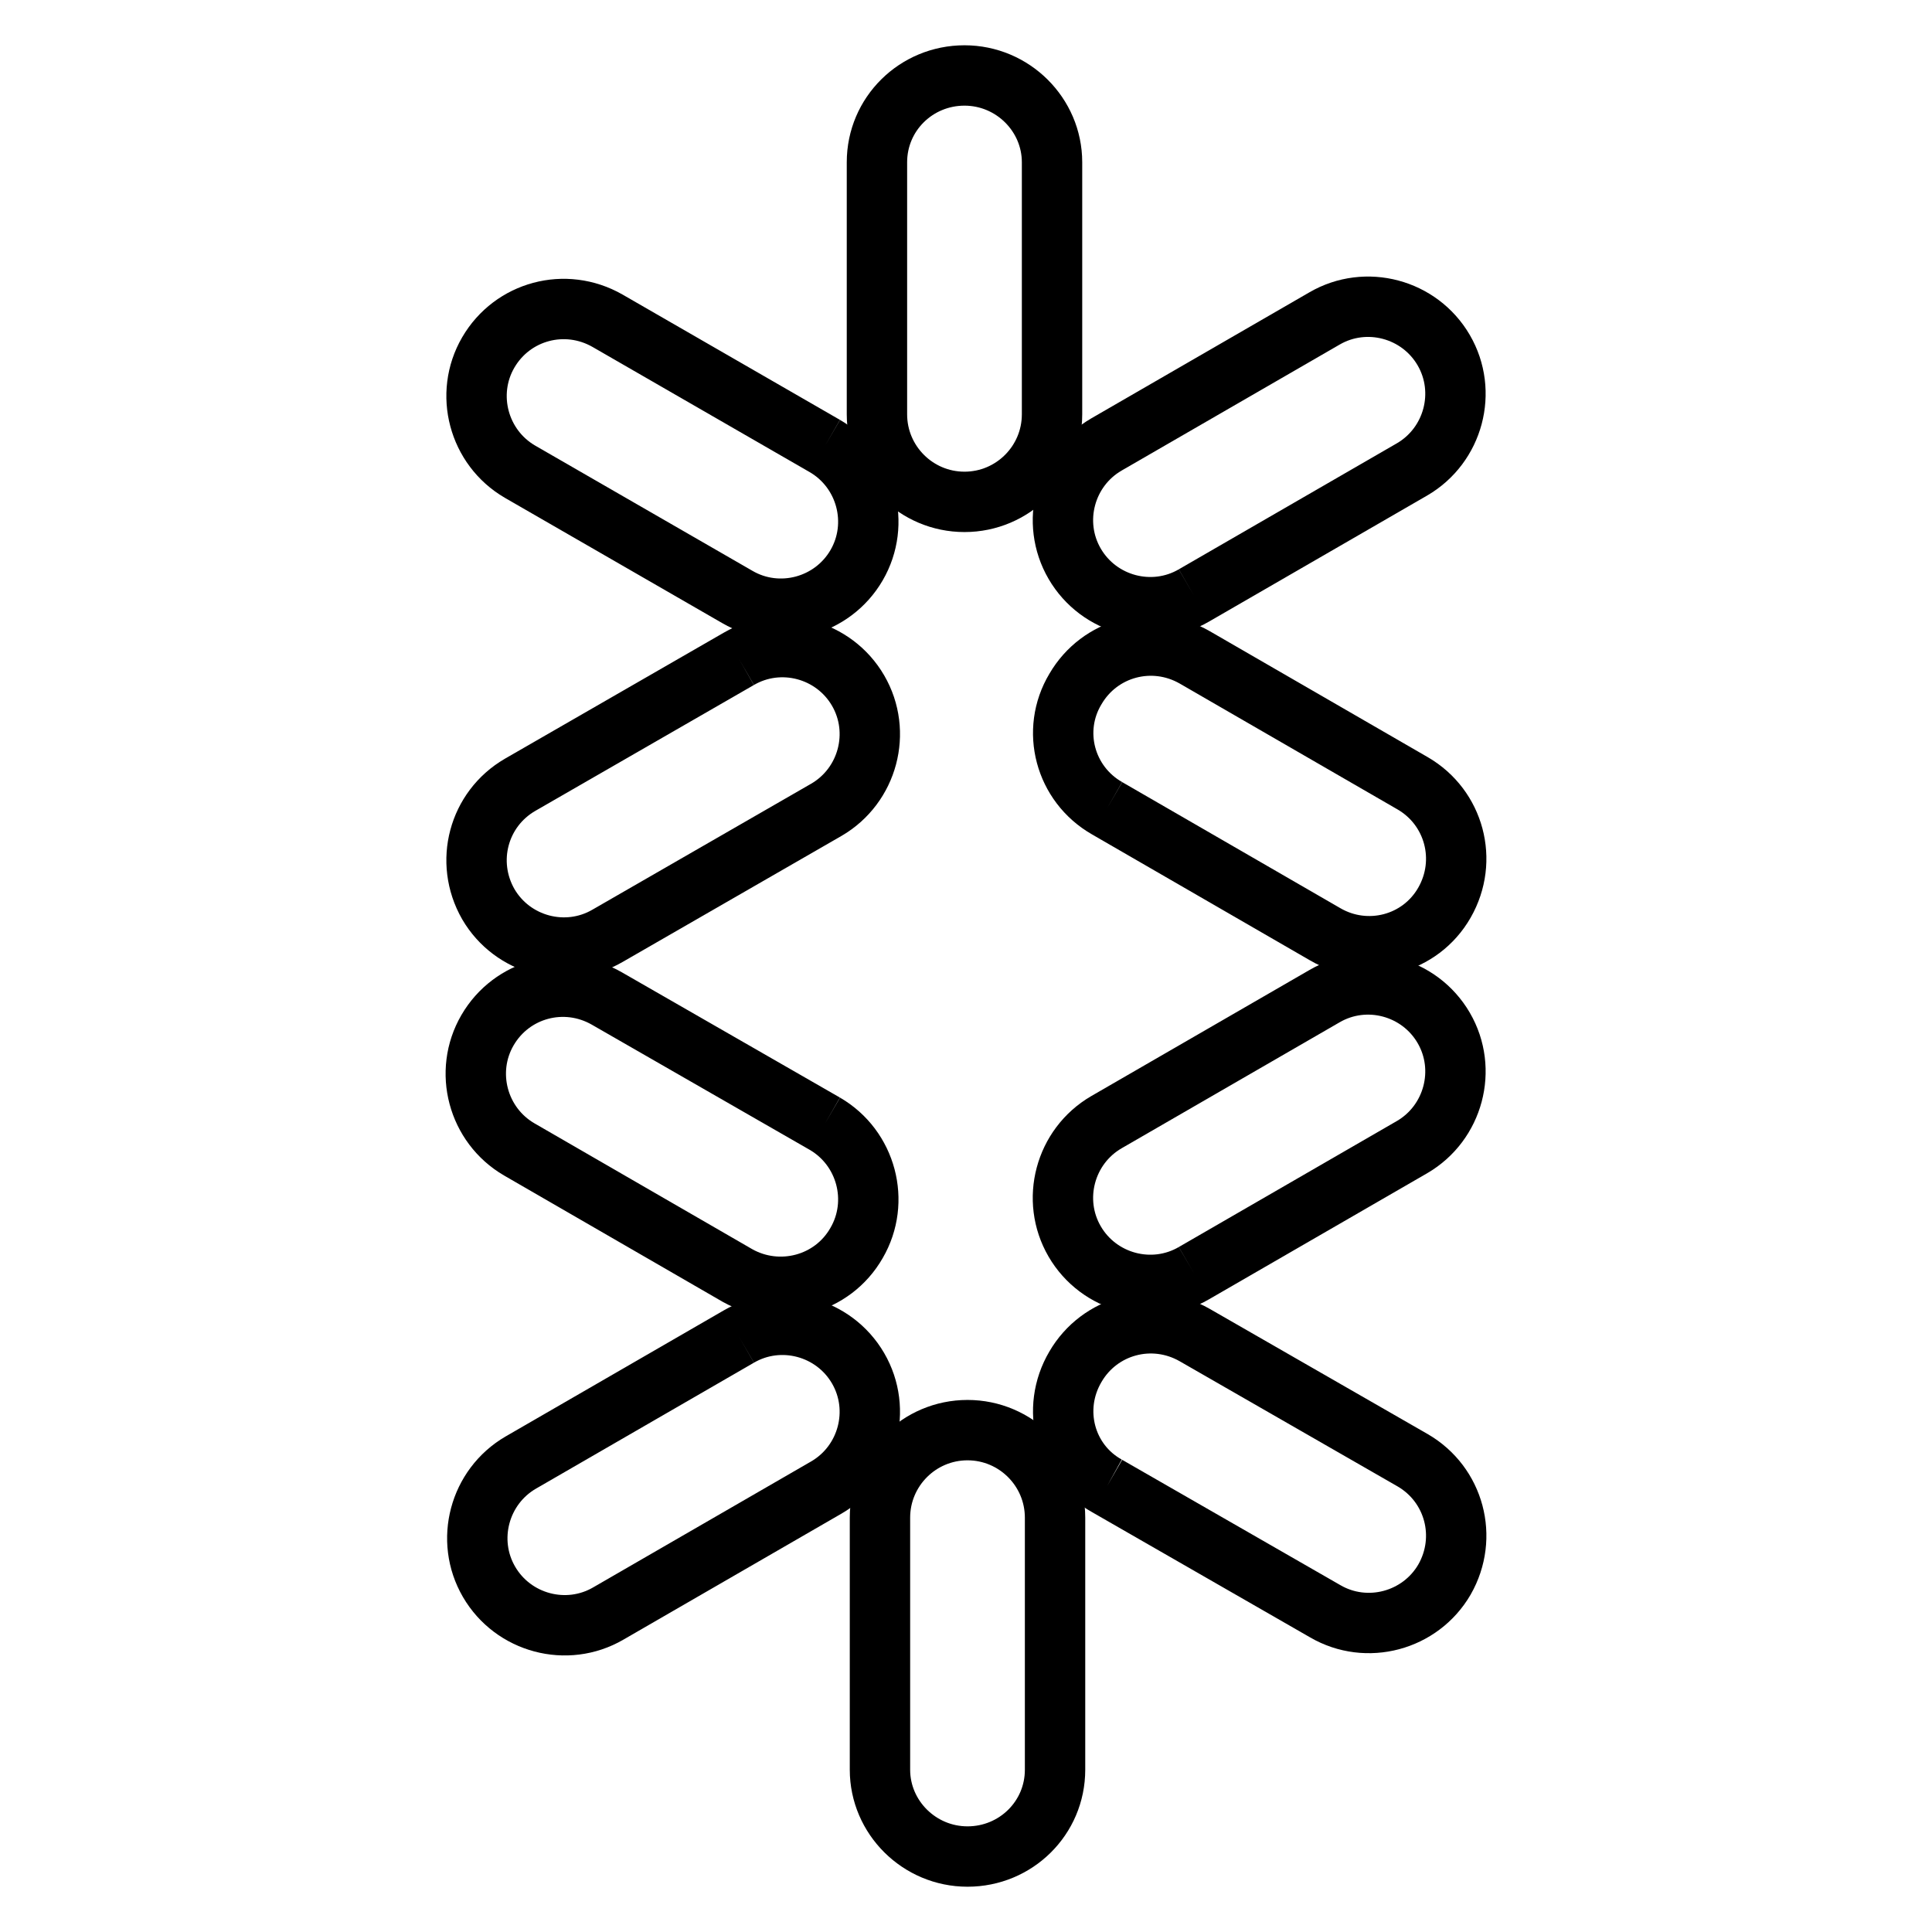
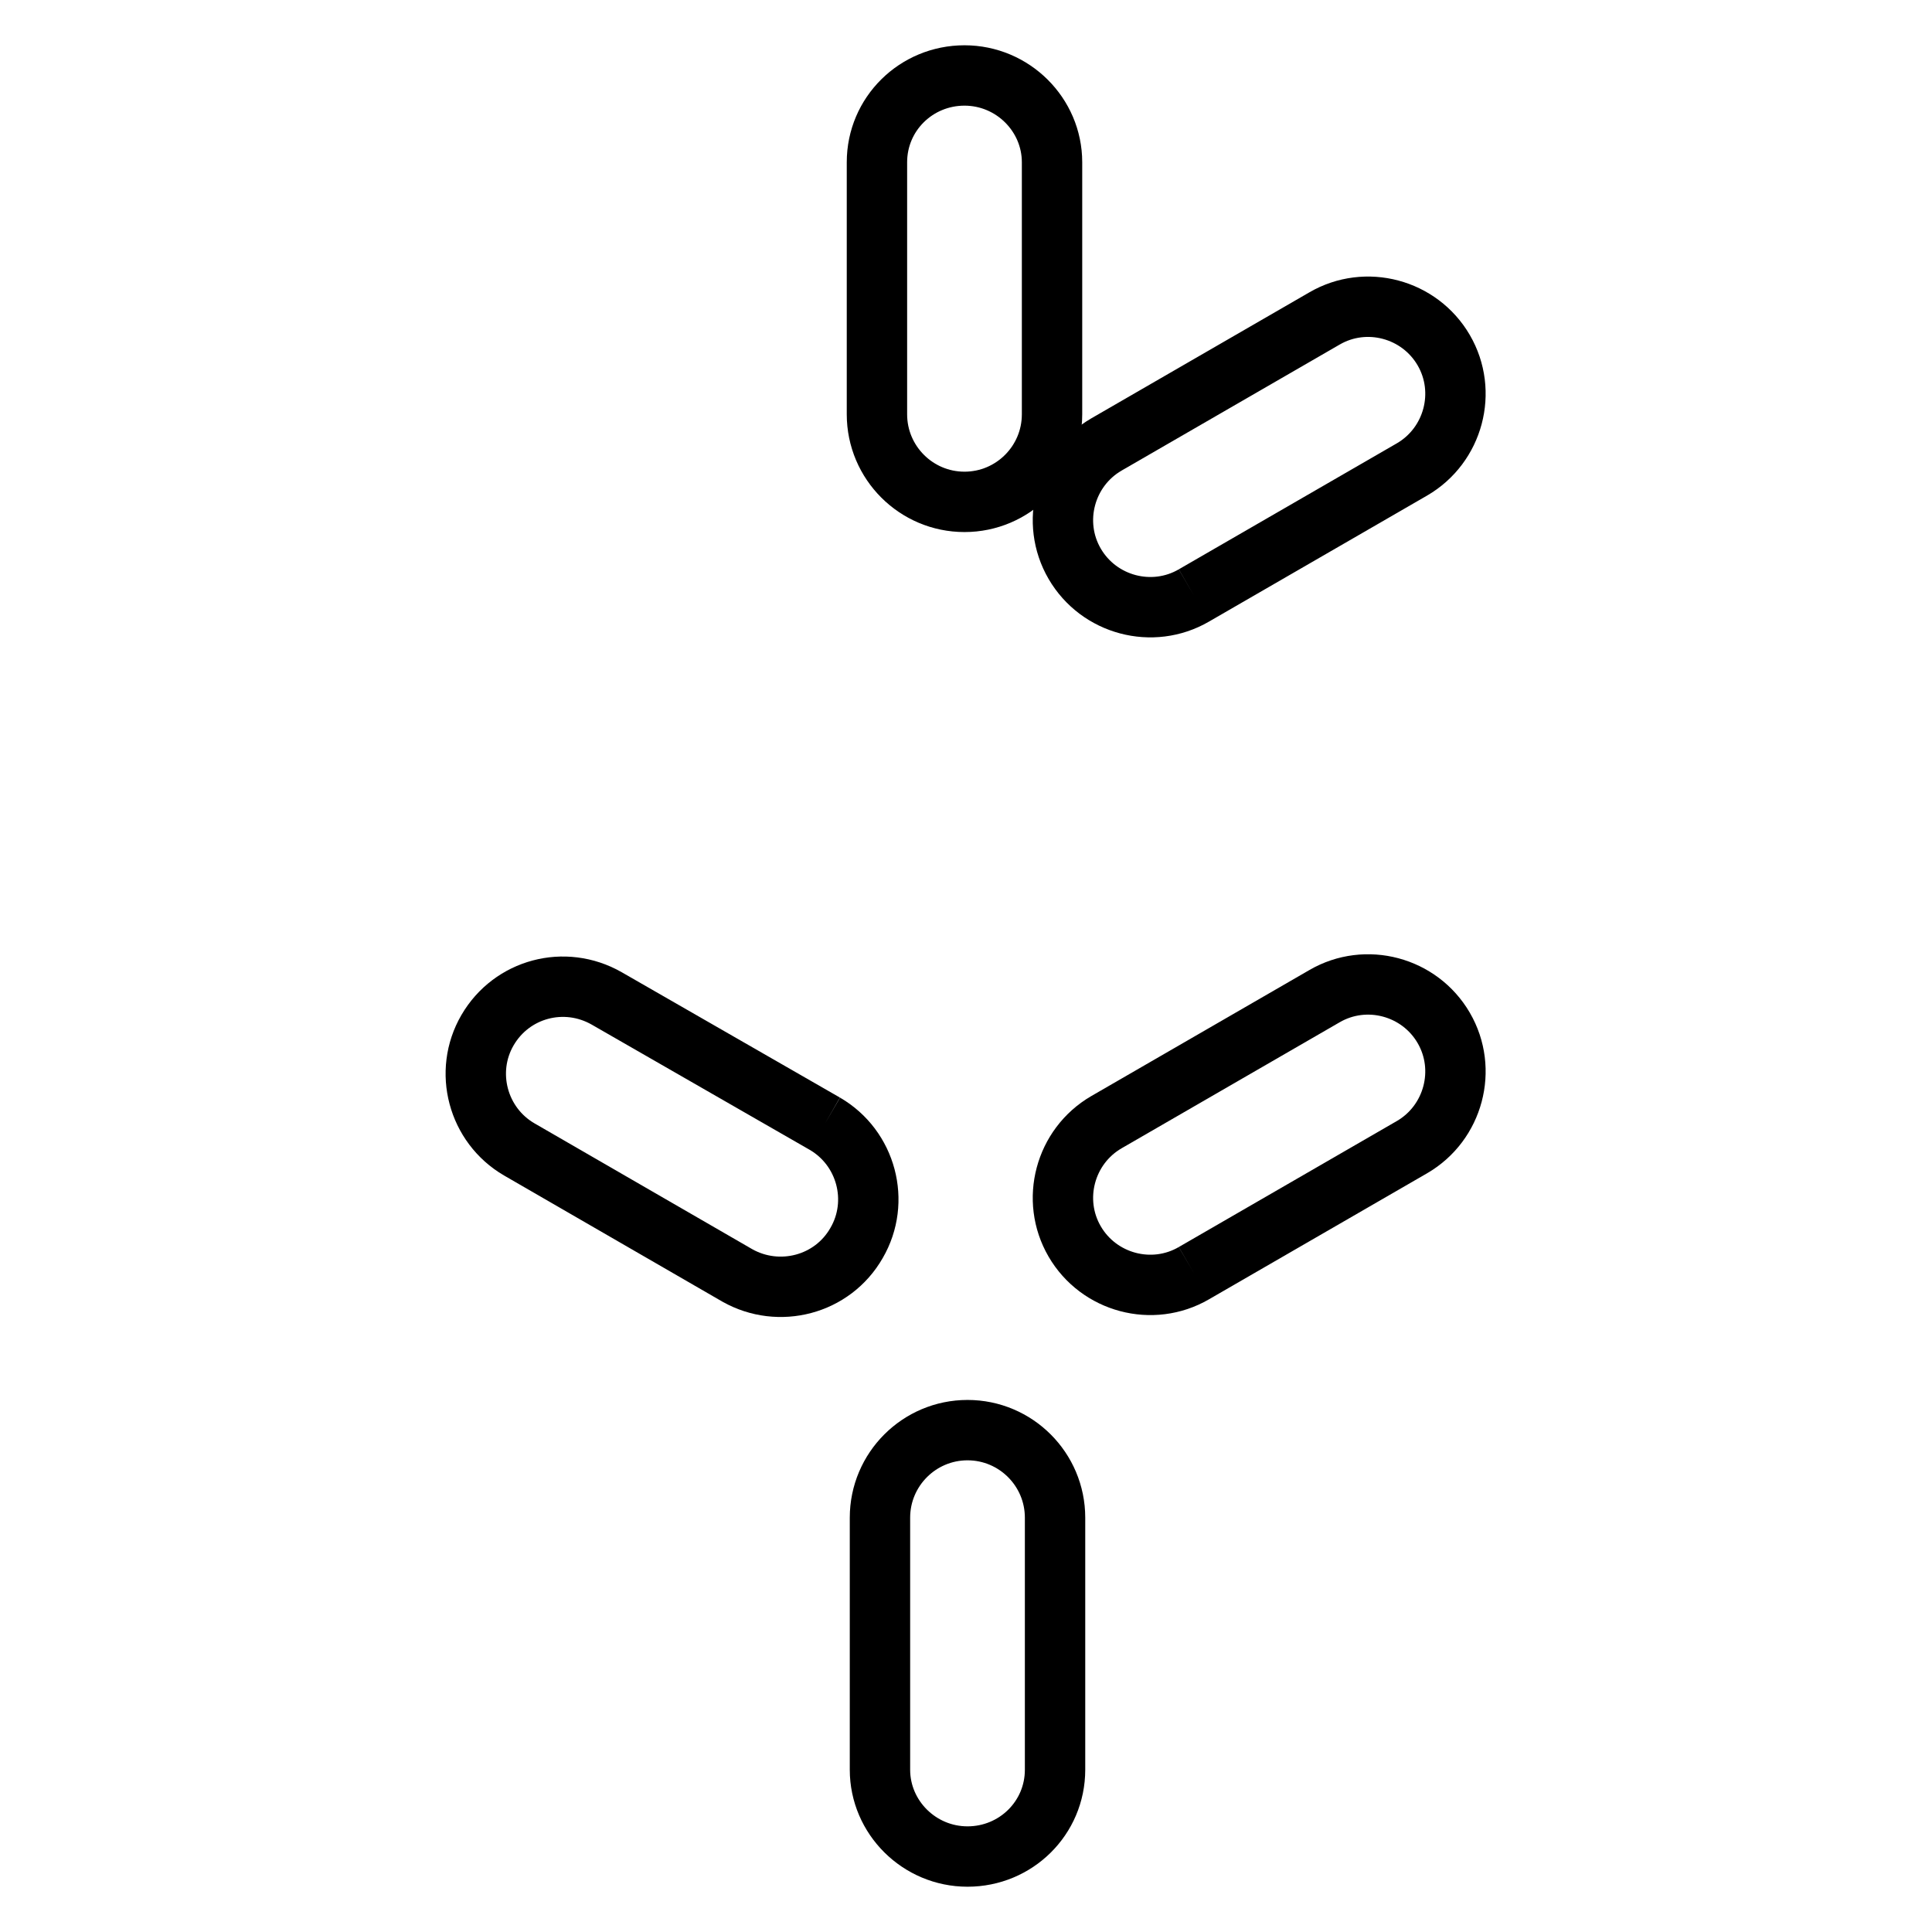
<svg xmlns="http://www.w3.org/2000/svg" version="1.1" x="0px" y="0px" viewBox="0 0 256 256" enable-background="new 0 0 256 256" xml:space="preserve">
  <g>
    <g>
      <path stroke-width="8" fill-opacity="0" stroke="#000000" d="M139.4,54.9c0,6.4-5.2,11.6-11.6,11.6c-6.4,0-11.6-5.2-11.6-11.6V21.5c0-6.4,5.2-11.5,11.6-11.5c6.4,0,11.6,5.2,11.6,11.5V54.9" />
-       <path stroke-width="8" fill-opacity="0" stroke="#000000" d="M109.3,59.1c5.5,3.2,7.4,10.3,4.2,15.8c-3.2,5.5-10.3,7.4-15.8,4.2L68.9,62.5c-5.5-3.2-7.4-10.3-4.2-15.8c3.2-5.5,10.2-7.4,15.8-4.2L109.3,59.1" />
-       <path stroke-width="8" fill-opacity="0" stroke="#000000" d="M97.9,87.3c5.5-3.2,12.6-1.3,15.8,4.2c3.2,5.5,1.3,12.6-4.2,15.8L80.5,124c-5.5,3.2-12.6,1.3-15.8-4.2c-3.2-5.6-1.3-12.6,4.2-15.8L97.9,87.3" />
-       <path stroke-width="8" fill-opacity="0" stroke="#000000" d="M146.7,107.1c-5.6-3.2-7.5-10.3-4.2-15.8c3.2-5.5,10.2-7.4,15.8-4.2l28.9,16.7c5.5,3.2,7.4,10.2,4.2,15.8c-3.2,5.6-10.3,7.4-15.8,4.2L146.7,107.1" />
      <path stroke-width="8" fill-opacity="0" stroke="#000000" d="M158.2,78.9c-5.5,3.2-12.6,1.3-15.8-4.2c-3.2-5.5-1.3-12.6,4.2-15.8l28.9-16.7c5.5-3.2,12.6-1.3,15.8,4.2c3.2,5.5,1.3,12.6-4.2,15.8L158.2,78.9" />
      <path stroke-width="8" fill-opacity="0" stroke="#000000" d="M109.3,148.9c5.5,3.2,7.4,10.3,4.2,15.8c-3.2,5.6-10.3,7.4-15.8,4.3l-28.9-16.7c-5.5-3.2-7.4-10.3-4.2-15.8c3.2-5.5,10.2-7.4,15.8-4.2L109.3,148.9" />
-       <path stroke-width="8" fill-opacity="0" stroke="#000000" d="M97.9,177.1c5.5-3.2,12.6-1.3,15.8,4.2c3.2,5.5,1.3,12.6-4.2,15.8l-28.9,16.7c-5.5,3.2-12.6,1.3-15.8-4.2c-3.2-5.5-1.3-12.6,4.2-15.8L97.9,177.1" />
      <path stroke-width="8" fill-opacity="0" stroke="#000000" d="M116.6,201.1c0-6.4,5.2-11.6,11.6-11.6s11.6,5.2,11.6,11.6v33.4c0,6.4-5.2,11.5-11.6,11.5s-11.6-5.2-11.6-11.5V201.1" />
-       <path stroke-width="8" fill-opacity="0" stroke="#000000" d="M146.7,196.9c-5.6-3.1-7.5-10.2-4.2-15.8c3.2-5.5,10.2-7.4,15.8-4.2l28.9,16.6c5.5,3.2,7.4,10.2,4.2,15.8c-3.2,5.5-10.3,7.4-15.8,4.2L146.7,196.9" />
      <path stroke-width="8" fill-opacity="0" stroke="#000000" d="M158.2,168.7c-5.5,3.2-12.6,1.3-15.8-4.2c-3.2-5.5-1.3-12.6,4.2-15.8l28.9-16.7c5.5-3.2,12.6-1.3,15.8,4.2c3.2,5.5,1.3,12.6-4.2,15.8L158.2,168.7" />
    </g>
  </g>
</svg>